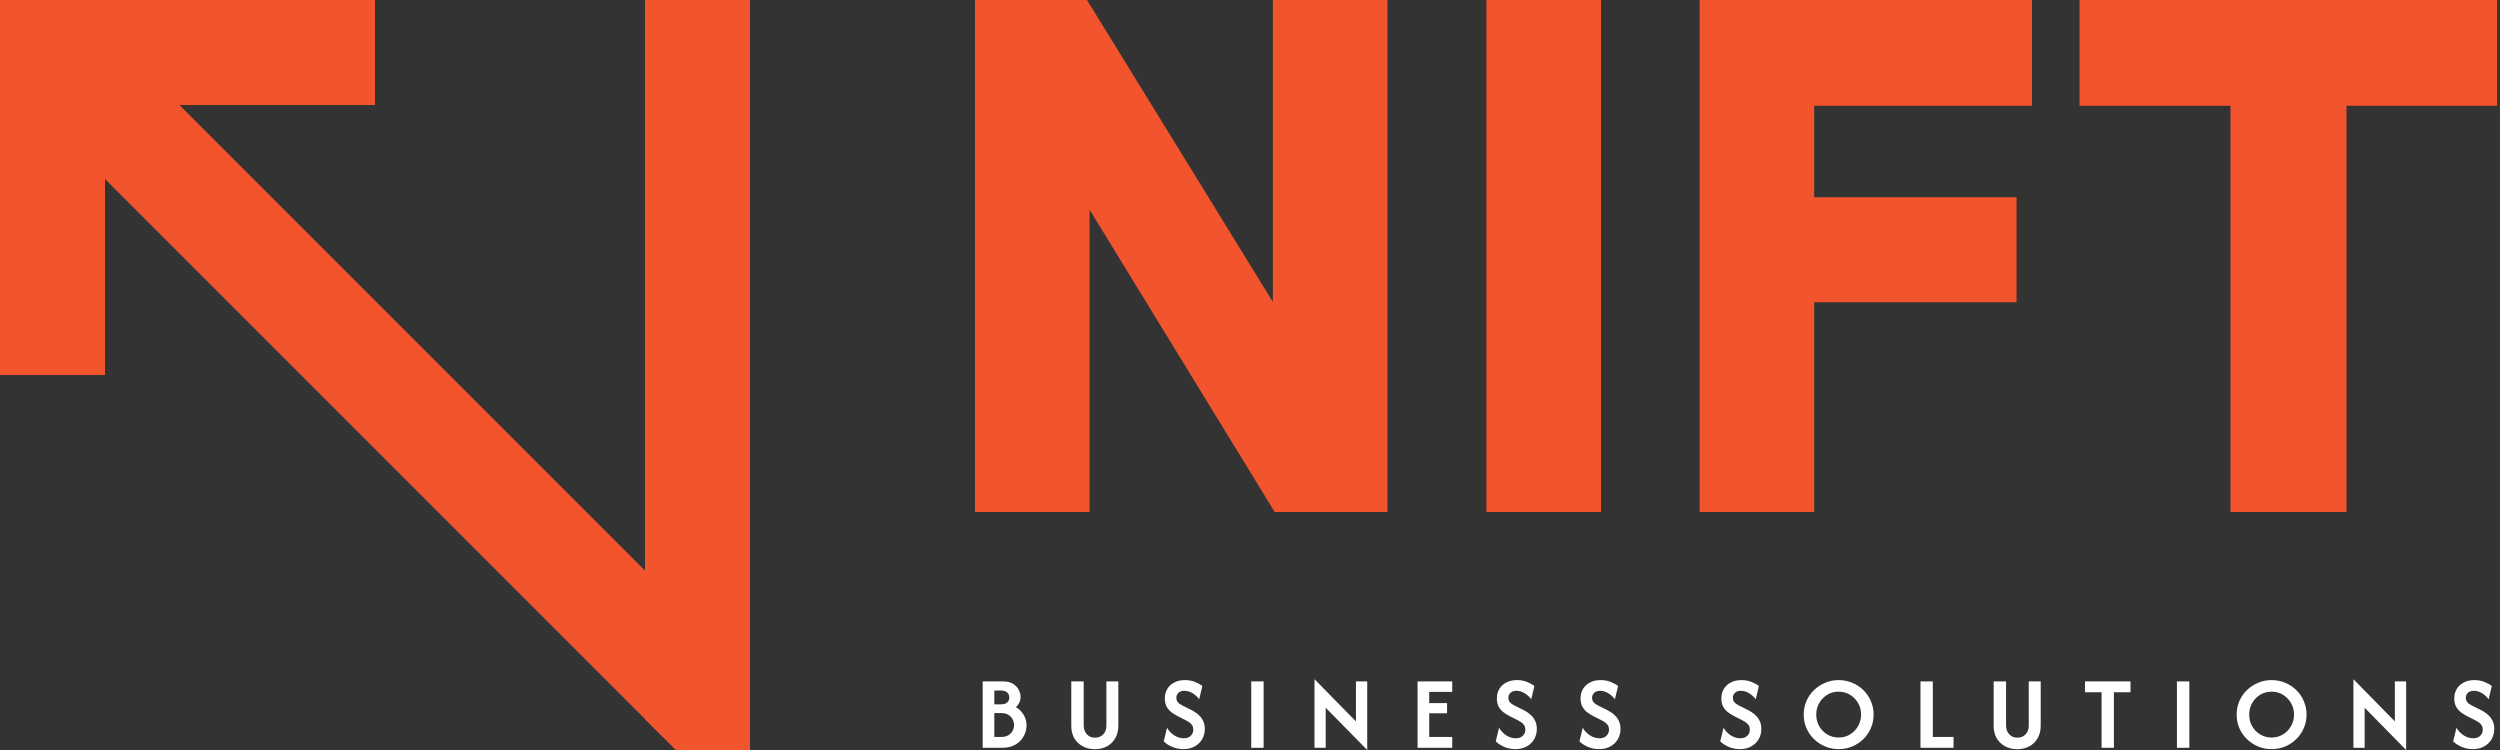
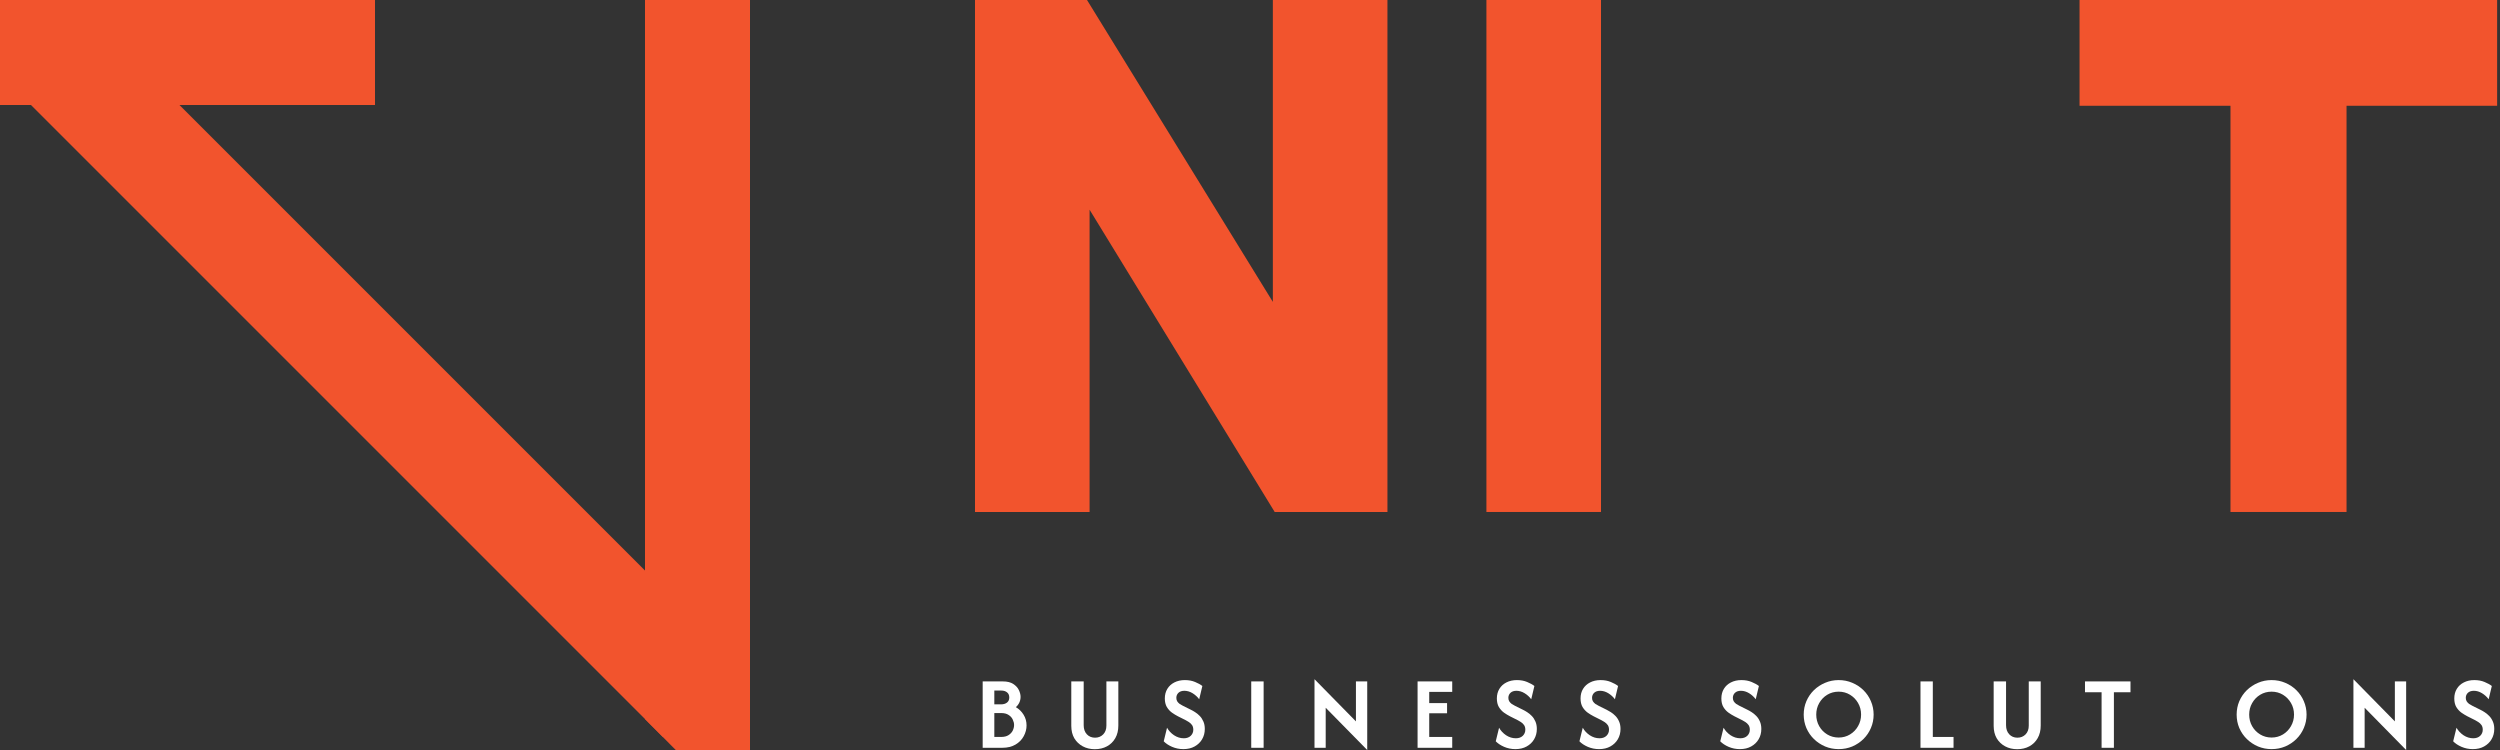
<svg xmlns="http://www.w3.org/2000/svg" width="200" height="60" viewBox="0 0 200 60" fill="none">
  <rect x="0" y="0" width="200" height="60" fill="#333333" stroke="none" />
-   <rect y="5.72205e-06" width="8.4" height="30" fill="#F2542D" />
  <rect x="1.44" y="7.363" width="8.4" height="72.949" transform="rotate(-45 1.44 7.363)" fill="#F2542D" />
  <path d="M51.6 1.90735e-06H60V60H54.06L51.6 57.524V1.90735e-06Z" fill="#F2542D" />
  <rect x="30" y="1.90735e-06" width="8.4" height="30" transform="rotate(90 30 1.90735e-06)" fill="#F2542D" />
  <path d="M197.824 59.929C197.505 59.929 197.204 59.868 196.921 59.746C196.642 59.624 196.42 59.477 196.254 59.304L196.52 58.218C196.65 58.454 196.837 58.655 197.08 58.82C197.324 58.981 197.584 59.062 197.859 59.062C198.091 59.062 198.276 58.997 198.414 58.867C198.551 58.733 198.62 58.57 198.62 58.378C198.62 58.224 198.585 58.098 198.514 58C198.443 57.902 198.361 57.823 198.266 57.764C198.172 57.701 198.091 57.654 198.024 57.622L197.393 57.304C197.232 57.221 197.071 57.123 196.909 57.009C196.748 56.891 196.612 56.741 196.502 56.56C196.396 56.376 196.343 56.148 196.343 55.876C196.343 55.585 196.41 55.329 196.544 55.109C196.677 54.889 196.864 54.718 197.104 54.596C197.348 54.47 197.629 54.407 197.948 54.407C198.254 54.407 198.528 54.458 198.768 54.56C199.008 54.659 199.2 54.765 199.346 54.879L199.092 55.941C198.951 55.748 198.774 55.587 198.561 55.457C198.349 55.327 198.131 55.263 197.906 55.263C197.702 55.263 197.543 55.318 197.428 55.428C197.318 55.534 197.263 55.668 197.263 55.829C197.263 55.935 197.287 56.028 197.334 56.106C197.385 56.185 197.45 56.254 197.529 56.313C197.611 56.368 197.7 56.419 197.794 56.466L198.437 56.785C198.536 56.832 198.646 56.895 198.768 56.974C198.894 57.052 199.015 57.152 199.133 57.274C199.251 57.392 199.348 57.538 199.423 57.711C199.501 57.88 199.541 58.083 199.541 58.319C199.541 58.625 199.468 58.901 199.322 59.145C199.181 59.385 198.982 59.575 198.726 59.717C198.475 59.858 198.174 59.929 197.824 59.929Z" fill="white" />
  <path d="M192.492 60L189.171 56.62V59.823H188.274V54.336L191.589 57.711V54.513H192.492V60Z" fill="white" />
  <path d="M181.728 59.929C181.343 59.929 180.981 59.858 180.642 59.717C180.304 59.571 180.005 59.373 179.746 59.121C179.49 58.869 179.289 58.576 179.144 58.242C179.002 57.908 178.932 57.55 178.932 57.168C178.932 56.787 179.002 56.429 179.144 56.094C179.289 55.76 179.49 55.467 179.746 55.215C180.005 54.964 180.304 54.767 180.642 54.625C180.981 54.48 181.343 54.407 181.728 54.407C182.117 54.407 182.481 54.48 182.819 54.625C183.158 54.767 183.455 54.964 183.71 55.215C183.966 55.467 184.165 55.76 184.306 56.094C184.452 56.429 184.525 56.787 184.525 57.168C184.525 57.55 184.452 57.908 184.306 58.242C184.165 58.576 183.966 58.869 183.71 59.121C183.455 59.373 183.158 59.571 182.819 59.717C182.481 59.858 182.117 59.929 181.728 59.929ZM181.728 59.003C182.062 59.003 182.365 58.92 182.637 58.755C182.908 58.59 183.122 58.368 183.28 58.089C183.441 57.809 183.522 57.502 183.522 57.168C183.522 56.826 183.441 56.517 183.28 56.242C183.122 55.967 182.908 55.746 182.637 55.581C182.365 55.416 182.062 55.333 181.728 55.333C181.39 55.333 181.085 55.416 180.814 55.581C180.542 55.746 180.328 55.968 180.171 56.248C180.013 56.523 179.935 56.83 179.935 57.168C179.935 57.506 180.013 57.815 180.171 58.094C180.328 58.37 180.542 58.59 180.814 58.755C181.085 58.92 181.39 59.003 181.728 59.003Z" fill="white" />
-   <path d="M174.154 59.823V54.513H175.146V59.823H174.154Z" fill="white" />
+   <path d="M174.154 59.823V54.513V59.823H174.154Z" fill="white" />
  <path d="M166.799 55.38V54.513H170.439V55.38H169.112V59.823H168.127V55.38H166.799Z" fill="white" />
  <path d="M161.375 59.935C161.013 59.935 160.691 59.858 160.408 59.705C160.124 59.552 159.9 59.337 159.735 59.062C159.574 58.783 159.493 58.45 159.493 58.065V54.513H160.484V58.018C160.484 58.321 160.569 58.562 160.738 58.743C160.907 58.924 161.125 59.015 161.393 59.015C161.652 59.015 161.869 58.928 162.042 58.755C162.215 58.578 162.301 58.344 162.301 58.053V54.513H163.257V58.047C163.257 58.433 163.177 58.767 163.015 59.05C162.854 59.333 162.632 59.552 162.349 59.705C162.069 59.858 161.745 59.935 161.375 59.935Z" fill="white" />
  <path d="M153.639 59.823V54.513H154.625V58.956H156.283V59.823H153.639Z" fill="white" />
  <path d="M147.094 59.929C146.708 59.929 146.346 59.858 146.008 59.717C145.67 59.571 145.371 59.373 145.111 59.121C144.856 58.869 144.655 58.576 144.51 58.242C144.368 57.908 144.297 57.55 144.297 57.168C144.297 56.787 144.368 56.429 144.51 56.094C144.655 55.76 144.856 55.467 145.111 55.215C145.371 54.964 145.67 54.767 146.008 54.625C146.346 54.48 146.708 54.407 147.094 54.407C147.483 54.407 147.847 54.48 148.185 54.625C148.523 54.767 148.82 54.964 149.076 55.215C149.332 55.467 149.53 55.76 149.672 56.094C149.817 56.429 149.89 56.787 149.89 57.168C149.89 57.55 149.817 57.908 149.672 58.242C149.53 58.576 149.332 58.869 149.076 59.121C148.82 59.373 148.523 59.571 148.185 59.717C147.847 59.858 147.483 59.929 147.094 59.929ZM147.094 59.003C147.428 59.003 147.731 58.92 148.002 58.755C148.274 58.59 148.488 58.368 148.645 58.089C148.807 57.809 148.887 57.502 148.887 57.168C148.887 56.826 148.807 56.517 148.645 56.242C148.488 55.967 148.274 55.746 148.002 55.581C147.731 55.416 147.428 55.333 147.094 55.333C146.755 55.333 146.451 55.416 146.179 55.581C145.908 55.746 145.693 55.968 145.536 56.248C145.379 56.523 145.3 56.83 145.3 57.168C145.3 57.506 145.379 57.815 145.536 58.094C145.693 58.37 145.908 58.59 146.179 58.755C146.451 58.92 146.755 59.003 147.094 59.003Z" fill="white" />
  <path d="M139.19 59.929C138.871 59.929 138.57 59.868 138.287 59.746C138.008 59.624 137.786 59.477 137.62 59.304L137.886 58.218C138.016 58.454 138.202 58.655 138.446 58.82C138.69 58.981 138.95 59.062 139.225 59.062C139.457 59.062 139.642 58.997 139.78 58.867C139.917 58.733 139.986 58.57 139.986 58.378C139.986 58.224 139.951 58.098 139.88 58C139.809 57.902 139.727 57.823 139.632 57.764C139.538 57.701 139.457 57.654 139.39 57.622L138.759 57.304C138.598 57.221 138.436 57.123 138.275 57.009C138.114 56.891 137.978 56.741 137.868 56.56C137.762 56.376 137.709 56.148 137.709 55.876C137.709 55.585 137.776 55.329 137.909 55.109C138.043 54.889 138.23 54.718 138.47 54.596C138.714 54.47 138.995 54.407 139.314 54.407C139.62 54.407 139.894 54.458 140.134 54.56C140.374 54.659 140.566 54.765 140.712 54.879L140.458 55.941C140.316 55.748 140.14 55.587 139.927 55.457C139.715 55.327 139.496 55.263 139.272 55.263C139.068 55.263 138.908 55.318 138.794 55.428C138.684 55.534 138.629 55.668 138.629 55.829C138.629 55.935 138.653 56.028 138.7 56.106C138.751 56.185 138.816 56.254 138.895 56.313C138.977 56.368 139.066 56.419 139.16 56.466L139.803 56.785C139.902 56.832 140.012 56.895 140.134 56.974C140.259 57.052 140.381 57.152 140.499 57.274C140.617 57.392 140.714 57.538 140.788 57.711C140.867 57.88 140.906 58.083 140.906 58.319C140.906 58.625 140.834 58.901 140.688 59.145C140.547 59.385 140.348 59.575 140.092 59.717C139.841 59.858 139.54 59.929 139.19 59.929Z" fill="white" />
  <path d="M127.924 59.929C127.606 59.929 127.305 59.868 127.022 59.746C126.742 59.624 126.52 59.477 126.355 59.304L126.621 58.218C126.75 58.454 126.937 58.655 127.181 58.82C127.425 58.981 127.684 59.062 127.96 59.062C128.192 59.062 128.377 58.997 128.514 58.867C128.652 58.733 128.721 58.57 128.721 58.378C128.721 58.224 128.685 58.098 128.615 58C128.544 57.902 128.461 57.823 128.367 57.764C128.272 57.701 128.192 57.654 128.125 57.622L127.494 57.304C127.332 57.221 127.171 57.123 127.01 57.009C126.849 56.891 126.713 56.741 126.603 56.56C126.497 56.376 126.444 56.148 126.444 55.876C126.444 55.585 126.51 55.329 126.644 55.109C126.778 54.889 126.965 54.718 127.205 54.596C127.448 54.47 127.73 54.407 128.048 54.407C128.355 54.407 128.628 54.458 128.868 54.56C129.108 54.659 129.301 54.765 129.446 54.879L129.193 55.941C129.051 55.748 128.874 55.587 128.662 55.457C128.449 55.327 128.231 55.263 128.007 55.263C127.802 55.263 127.643 55.318 127.529 55.428C127.419 55.534 127.364 55.668 127.364 55.829C127.364 55.935 127.387 56.028 127.435 56.106C127.486 56.185 127.551 56.254 127.629 56.313C127.712 56.368 127.8 56.419 127.895 56.466L128.538 56.785C128.636 56.832 128.746 56.895 128.868 56.974C128.994 57.052 129.116 57.152 129.234 57.274C129.352 57.392 129.448 57.538 129.523 57.711C129.602 57.88 129.641 58.083 129.641 58.319C129.641 58.625 129.568 58.901 129.423 59.145C129.281 59.385 129.083 59.575 128.827 59.717C128.575 59.858 128.274 59.929 127.924 59.929Z" fill="white" />
  <path d="M121.23 59.929C120.911 59.929 120.61 59.868 120.327 59.746C120.048 59.624 119.826 59.477 119.66 59.304L119.926 58.218C120.056 58.454 120.243 58.655 120.486 58.82C120.73 58.981 120.99 59.062 121.265 59.062C121.497 59.062 121.682 58.997 121.82 58.867C121.957 58.733 122.026 58.57 122.026 58.378C122.026 58.224 121.991 58.098 121.92 58C121.849 57.902 121.767 57.823 121.672 57.764C121.578 57.701 121.497 57.654 121.43 57.622L120.799 57.304C120.638 57.221 120.477 57.123 120.315 57.009C120.154 56.891 120.018 56.741 119.908 56.56C119.802 56.376 119.749 56.148 119.749 55.876C119.749 55.585 119.816 55.329 119.95 55.109C120.083 54.889 120.27 54.718 120.51 54.596C120.754 54.47 121.035 54.407 121.354 54.407C121.66 54.407 121.934 54.458 122.174 54.56C122.414 54.659 122.606 54.765 122.752 54.879L122.498 55.941C122.357 55.748 122.18 55.587 121.967 55.457C121.755 55.327 121.537 55.263 121.312 55.263C121.108 55.263 120.949 55.318 120.835 55.428C120.724 55.534 120.669 55.668 120.669 55.829C120.669 55.935 120.693 56.028 120.74 56.106C120.791 56.185 120.856 56.254 120.935 56.313C121.017 56.368 121.106 56.419 121.2 56.466L121.843 56.785C121.942 56.832 122.052 56.895 122.174 56.974C122.3 57.052 122.422 57.152 122.54 57.274C122.658 57.392 122.754 57.538 122.829 57.711C122.907 57.88 122.947 58.083 122.947 58.319C122.947 58.625 122.874 58.901 122.728 59.145C122.587 59.385 122.388 59.575 122.132 59.717C121.881 59.858 121.58 59.929 121.23 59.929Z" fill="white" />
  <path d="M113.406 59.823V54.513H116.178V55.351H114.338V56.248H115.765V57.062H114.338V58.956H116.178V59.823H113.406Z" fill="white" />
  <path d="M109.378 60L106.056 56.62V59.823H105.16V54.336L108.475 57.711V54.513H109.378V60Z" fill="white" />
  <path d="M100.099 59.823V54.513H101.09V59.823H100.099Z" fill="white" />
  <path d="M94.667 59.929C94.349 59.929 94.048 59.868 93.764 59.746C93.485 59.624 93.263 59.477 93.098 59.304L93.363 58.218C93.493 58.454 93.68 58.655 93.924 58.82C94.168 58.981 94.427 59.062 94.703 59.062C94.935 59.062 95.12 58.997 95.257 58.867C95.395 58.733 95.464 58.57 95.464 58.378C95.464 58.224 95.428 58.098 95.358 58C95.287 57.902 95.204 57.823 95.11 57.764C95.015 57.701 94.935 57.654 94.868 57.622L94.237 57.304C94.075 57.221 93.914 57.123 93.753 57.009C93.591 56.891 93.456 56.741 93.346 56.56C93.24 56.376 93.186 56.148 93.186 55.876C93.186 55.585 93.253 55.329 93.387 55.109C93.521 54.889 93.707 54.718 93.947 54.596C94.191 54.47 94.472 54.407 94.791 54.407C95.098 54.407 95.371 54.458 95.611 54.56C95.851 54.659 96.044 54.765 96.189 54.879L95.936 55.941C95.794 55.748 95.617 55.587 95.405 55.457C95.192 55.327 94.974 55.263 94.75 55.263C94.545 55.263 94.386 55.318 94.272 55.428C94.162 55.534 94.107 55.668 94.107 55.829C94.107 55.935 94.13 56.028 94.177 56.106C94.229 56.185 94.293 56.254 94.372 56.313C94.455 56.368 94.543 56.419 94.638 56.466L95.281 56.785C95.379 56.832 95.489 56.895 95.611 56.974C95.737 57.052 95.859 57.152 95.977 57.274C96.095 57.392 96.191 57.538 96.266 57.711C96.345 57.88 96.384 58.083 96.384 58.319C96.384 58.625 96.311 58.901 96.166 59.145C96.024 59.385 95.826 59.575 95.57 59.717C95.318 59.858 95.017 59.929 94.667 59.929Z" fill="white" />
  <path d="M87.585 59.935C87.224 59.935 86.901 59.858 86.618 59.705C86.335 59.552 86.111 59.337 85.945 59.062C85.784 58.783 85.703 58.45 85.703 58.065V54.513H86.695V58.018C86.695 58.321 86.779 58.562 86.948 58.743C87.117 58.924 87.336 59.015 87.603 59.015C87.863 59.015 88.079 58.928 88.252 58.755C88.425 58.578 88.512 58.344 88.512 58.053V54.513H89.467V58.047C89.467 58.433 89.387 58.767 89.226 59.05C89.064 59.333 88.842 59.552 88.559 59.705C88.28 59.858 87.955 59.935 87.585 59.935Z" fill="white" />
  <path d="M78.614 59.823V54.513H80.23C80.58 54.513 80.857 54.582 81.062 54.72C81.27 54.853 81.42 55.017 81.51 55.209C81.601 55.398 81.646 55.577 81.646 55.746C81.646 55.911 81.613 56.065 81.546 56.206C81.479 56.348 81.386 56.47 81.269 56.572C81.524 56.722 81.731 56.924 81.888 57.18C82.045 57.432 82.124 57.717 82.124 58.035C82.124 58.33 82.049 58.615 81.9 58.891C81.754 59.166 81.536 59.39 81.245 59.563C80.958 59.736 80.602 59.823 80.177 59.823H78.614ZM79.546 58.956H80.088C80.336 58.956 80.535 58.907 80.684 58.808C80.838 58.71 80.95 58.588 81.021 58.443C81.091 58.293 81.127 58.145 81.127 58C81.127 57.858 81.091 57.715 81.021 57.569C80.954 57.42 80.844 57.296 80.69 57.198C80.541 57.095 80.34 57.044 80.088 57.044H79.546V58.956ZM79.546 56.348H80.083C80.279 56.348 80.439 56.301 80.561 56.206C80.682 56.112 80.743 55.976 80.743 55.799C80.743 55.618 80.682 55.481 80.561 55.386C80.442 55.292 80.291 55.245 80.106 55.245H79.546V56.348Z" fill="white" />
  <path d="M178.439 8.462H166.363V0H199.77V8.462H187.723V40.958H178.439V8.462Z" fill="#F2542D" />
-   <path d="M135.969 0H162.559V8.462H145.136V15.778H161.325V24.181H145.136V40.958H135.969V0Z" fill="#F2542D" />
  <path d="M118.913 0H128.08V40.958H118.913V0Z" fill="#F2542D" />
  <path d="M78 0H86.961L101.828 24.152V0H110.995V40.958H101.975L87.167 16.777V40.958H78V0Z" fill="#F2542D" />
</svg>